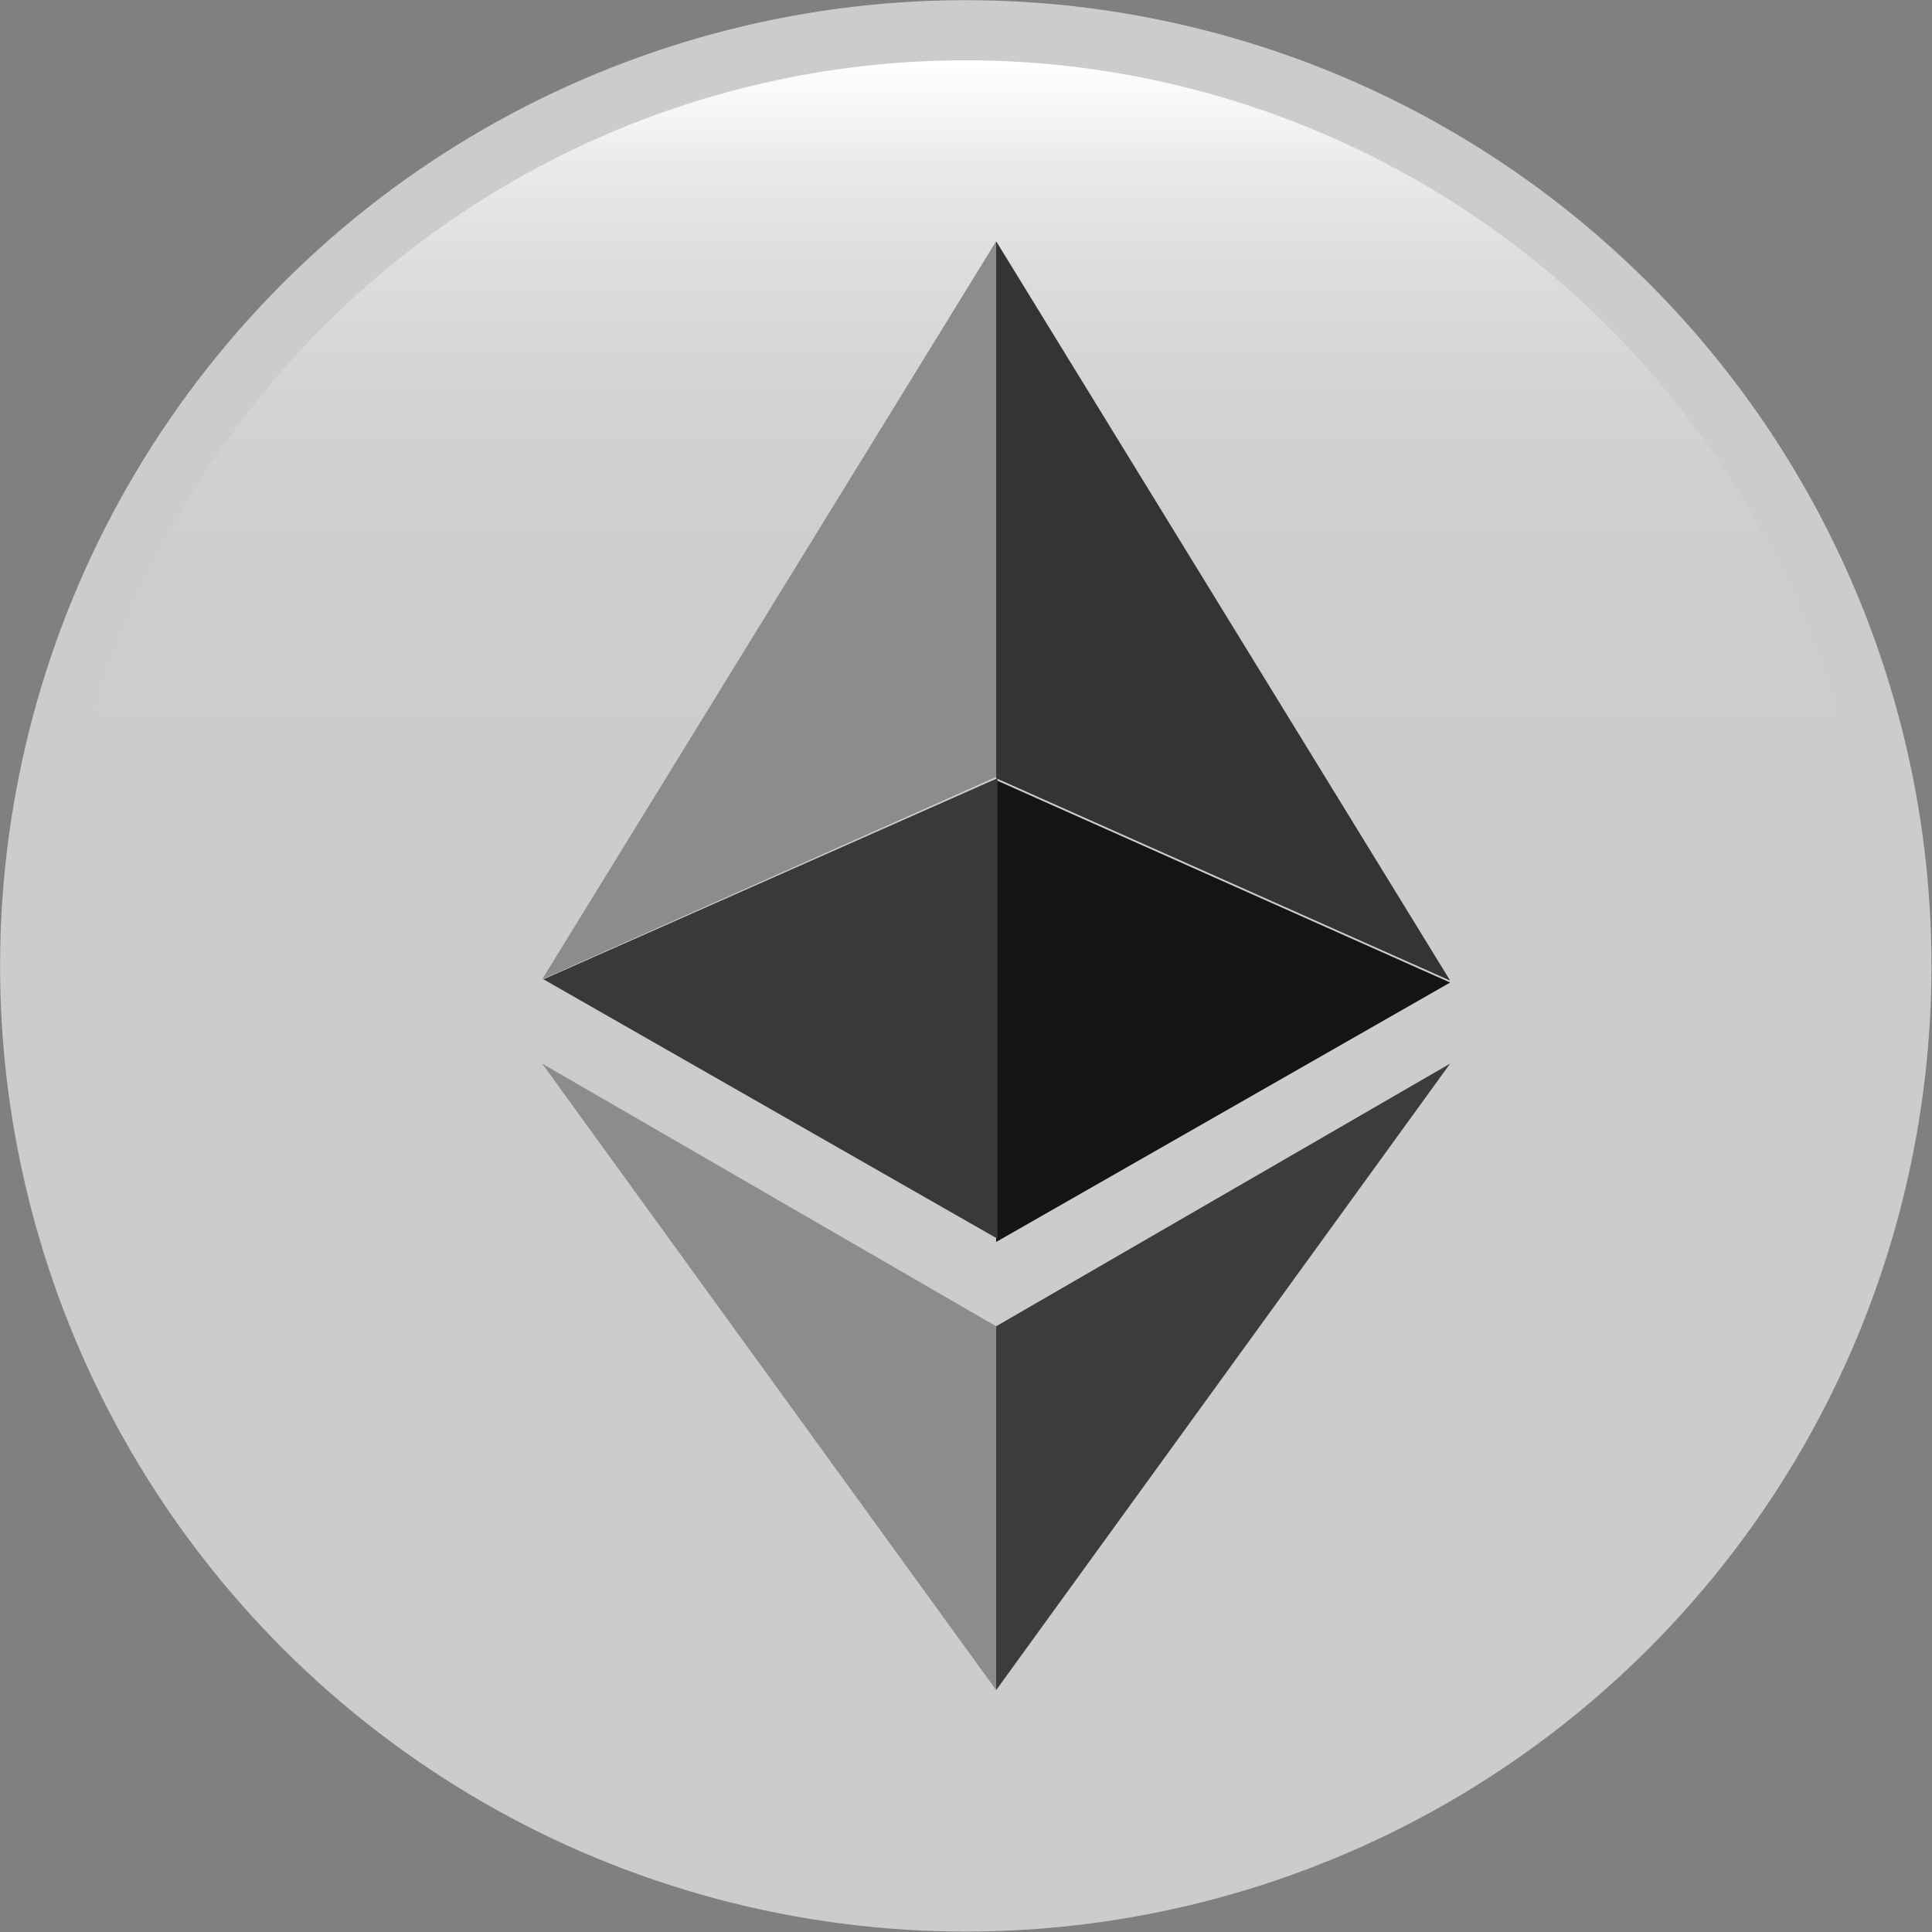
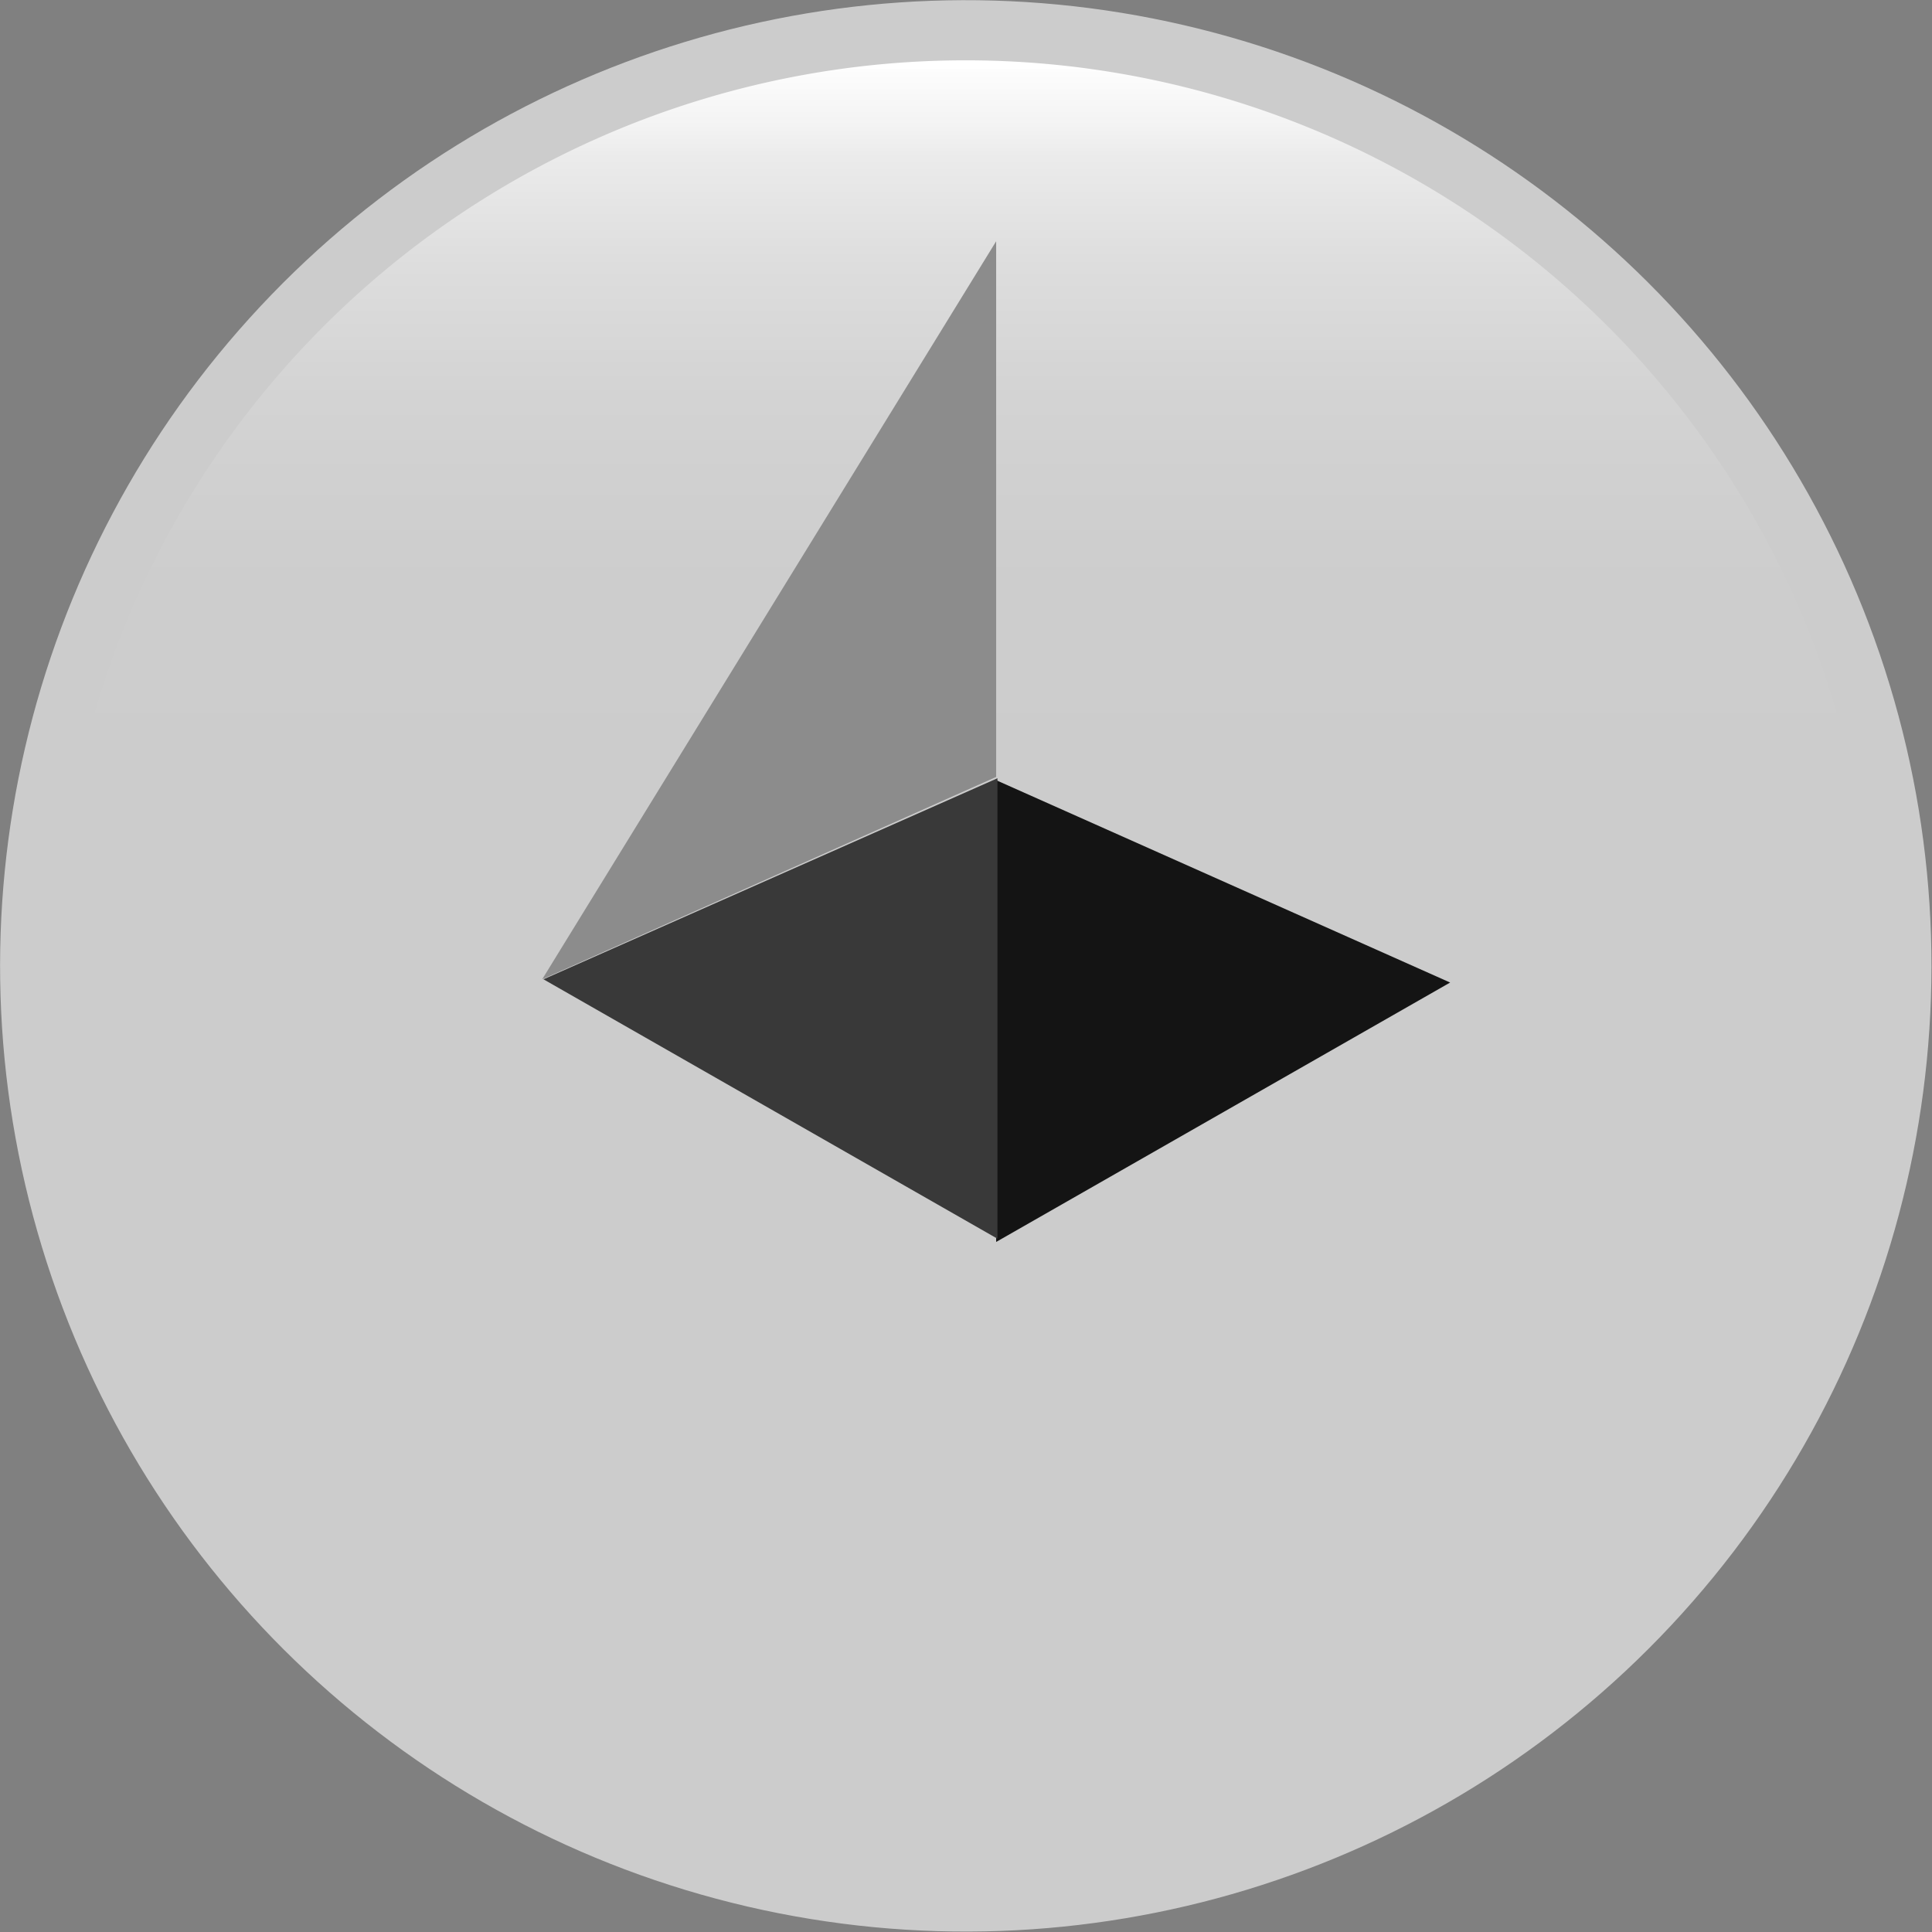
<svg xmlns="http://www.w3.org/2000/svg" viewBox="0 0 29.79 29.79">
  <rect x="0" y="0" width="29.79" height="29.79" fill="#808080" stroke="none" />
  <defs>
    <style>.cls-1{fill:#ccc;}.cls-2{fill-rule:evenodd;fill:url(#linear-gradient);}.cls-3{fill:#343434;}.cls-4{fill:#8c8c8c;}.cls-5{fill:#3c3c3b;}.cls-6{fill:#141414;}.cls-7{fill:#393939;}</style>
    <linearGradient id="linear-gradient" x1="14.89" y1="1.06" x2="14.89" y2="28.3" gradientUnits="userSpaceOnUse">
      <stop offset="0" stop-color="#fff" />
      <stop offset="0" stop-color="#fff" stop-opacity="0.96" />
      <stop offset="0.03" stop-color="#fff" stop-opacity="0.78" />
      <stop offset="0.05" stop-color="#fff" stop-opacity="0.61" />
      <stop offset="0.08" stop-color="#fff" stop-opacity="0.47" />
      <stop offset="0.11" stop-color="#fff" stop-opacity="0.34" />
      <stop offset="0.15" stop-color="#fff" stop-opacity="0.23" />
      <stop offset="0.18" stop-color="#fff" stop-opacity="0.15" />
      <stop offset="0.23" stop-color="#fff" stop-opacity="0.08" />
      <stop offset="0.28" stop-color="#fff" stop-opacity="0.03" />
      <stop offset="0.36" stop-color="#fff" stop-opacity="0.01" />
      <stop offset="0.58" stop-color="#fff" stop-opacity="0" />
    </linearGradient>
  </defs>
  <g id="Layer_2" data-name="Layer 2">
    <g id="Layer_1-2" data-name="Layer 1">
      <circle class="cls-1" cx="14.89" cy="14.89" r="14.89" transform="translate(-2.98 26.03) rotate(-76.93)" />
      <path class="cls-2" d="M14.89,28.93a14,14,0,1,1,14-14A14,14,0,0,1,14.89,28.93Z" />
-       <path class="cls-3" d="M15.36,3.72V12l7,3.12Z" />
      <path class="cls-4" d="M15.36,3.72l-7,11.38,7-3.12Z" />
-       <path class="cls-5" d="M15.36,20.45v5.61l7-9.66Z" />
-       <path class="cls-4" d="M15.36,26.06V20.45l-7-4.05Z" />
+       <path class="cls-5" d="M15.36,20.45v5.61Z" />
      <path class="cls-6" d="M15.36,19.15l7-4-7-3.12Z" />
      <path class="cls-7" d="M8.38,15.1l7,4V12Z" />
    </g>
  </g>
</svg>